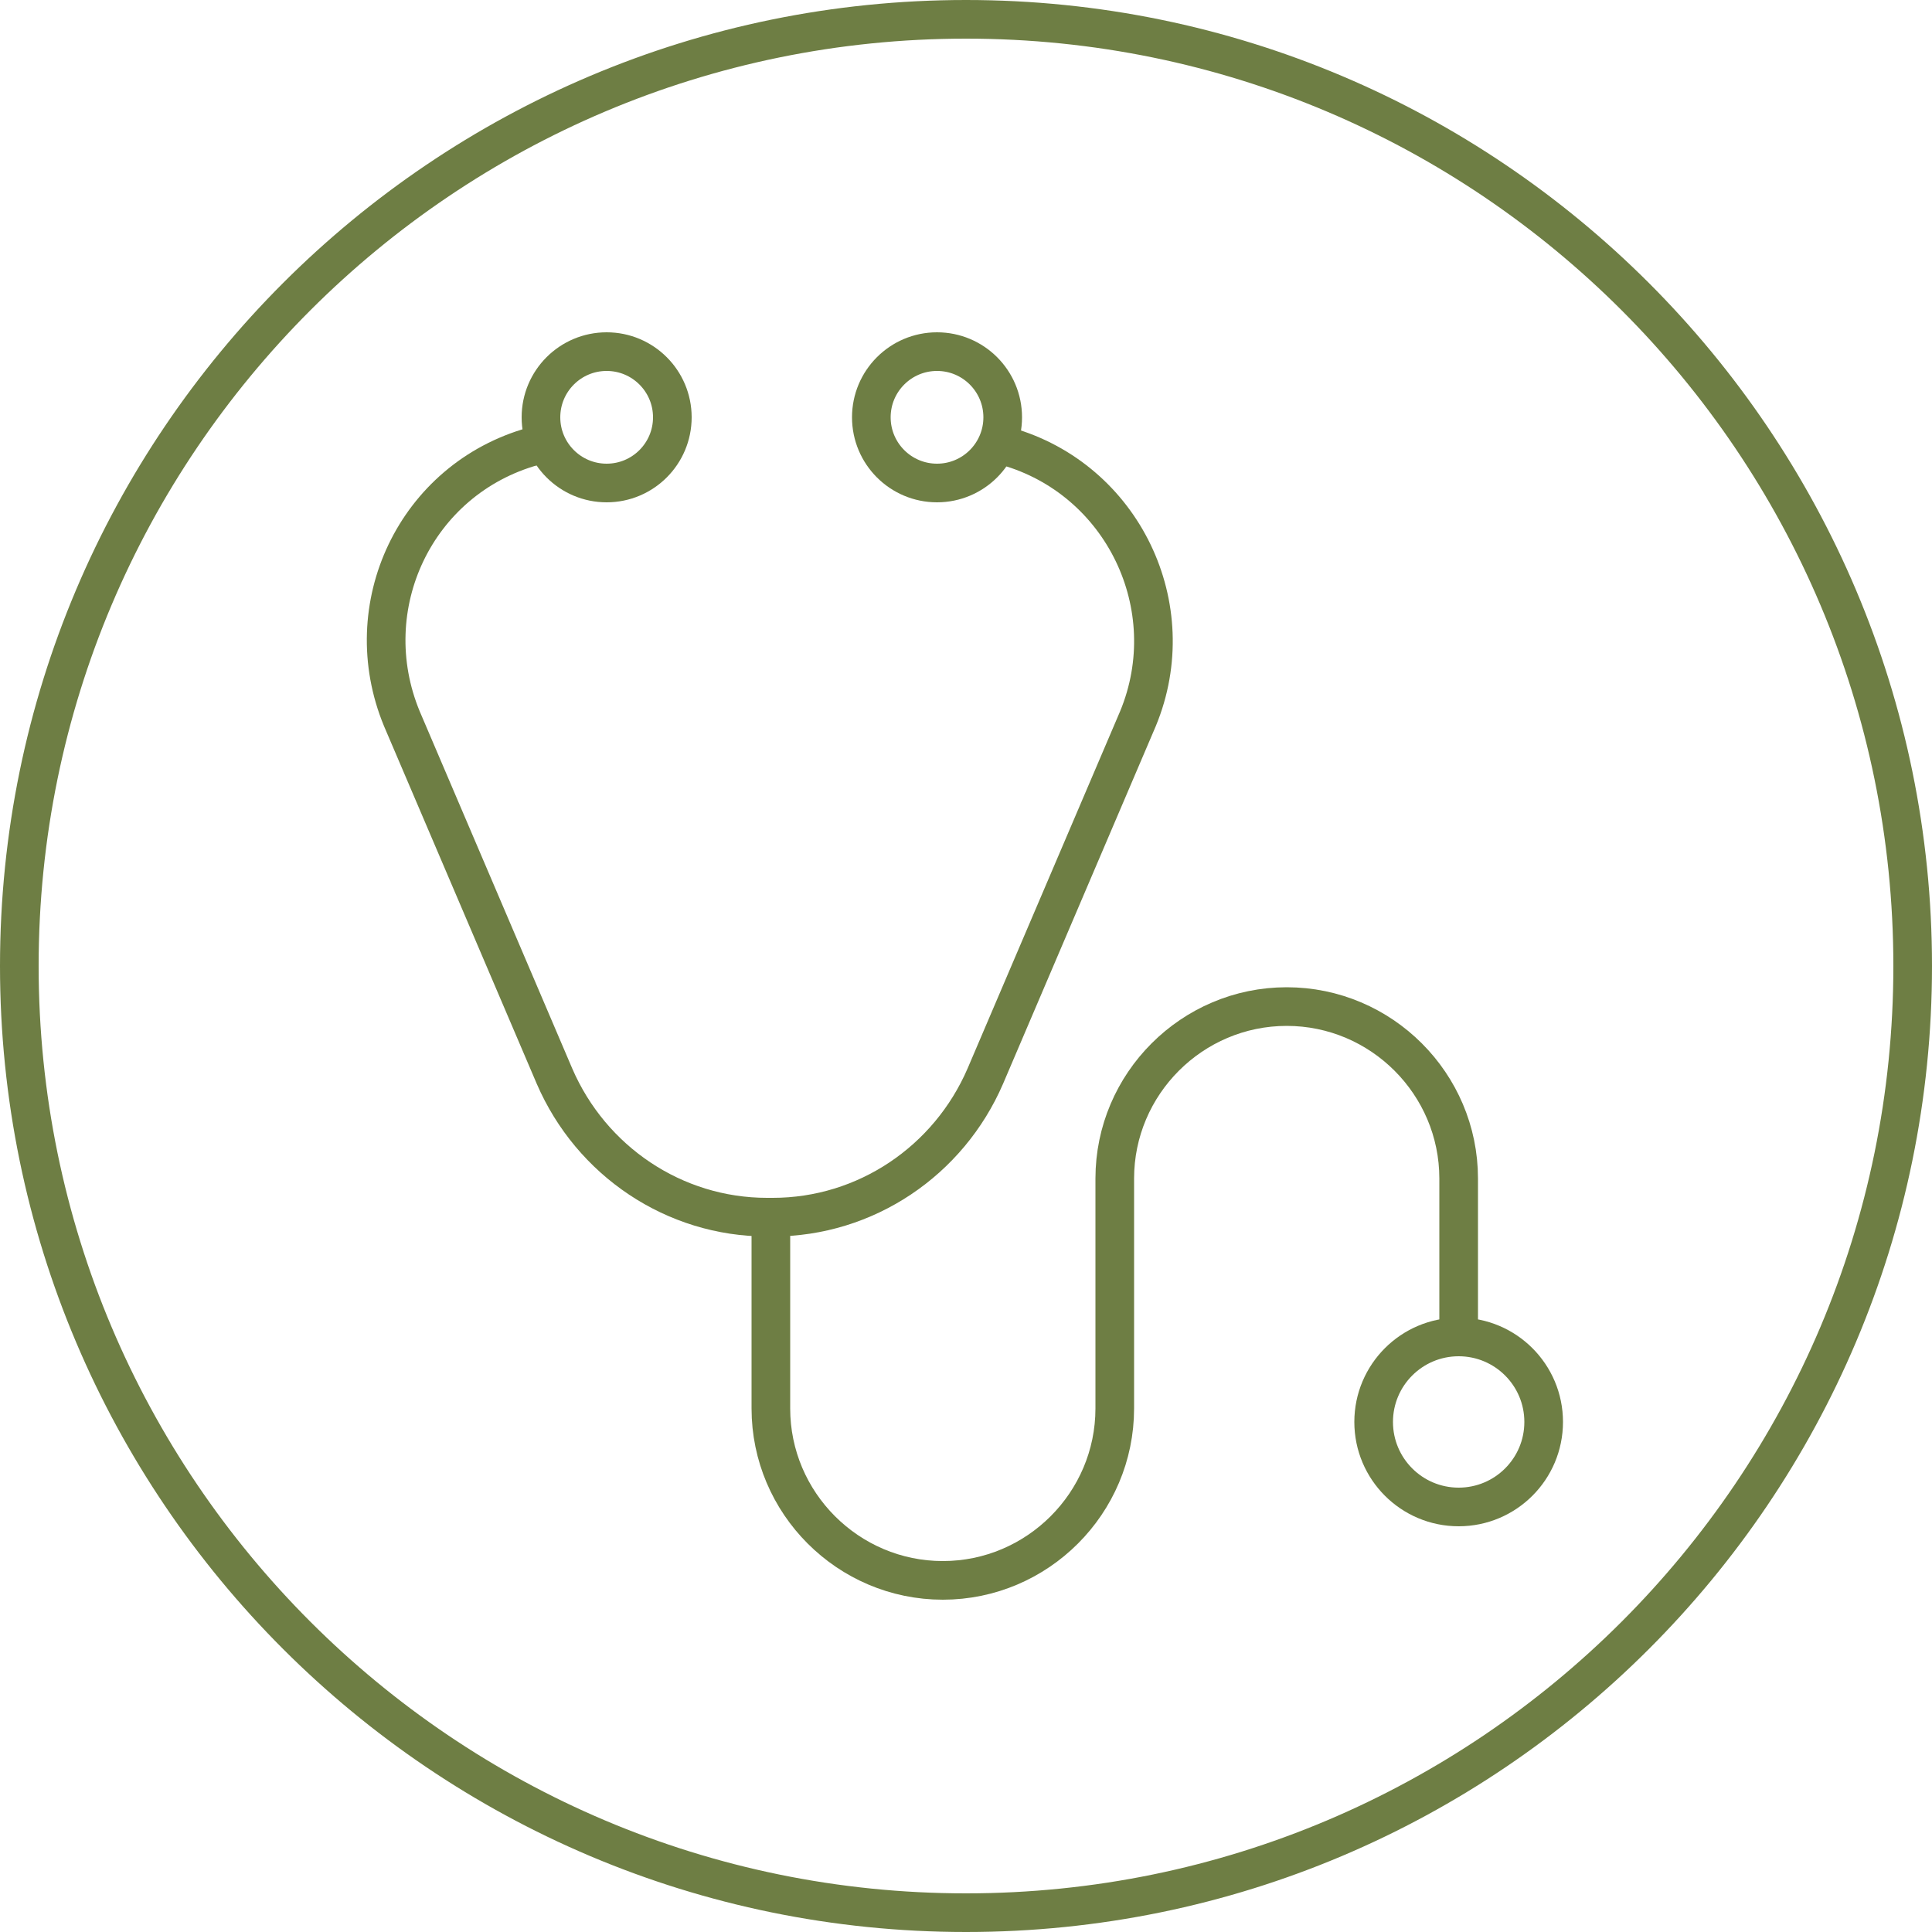
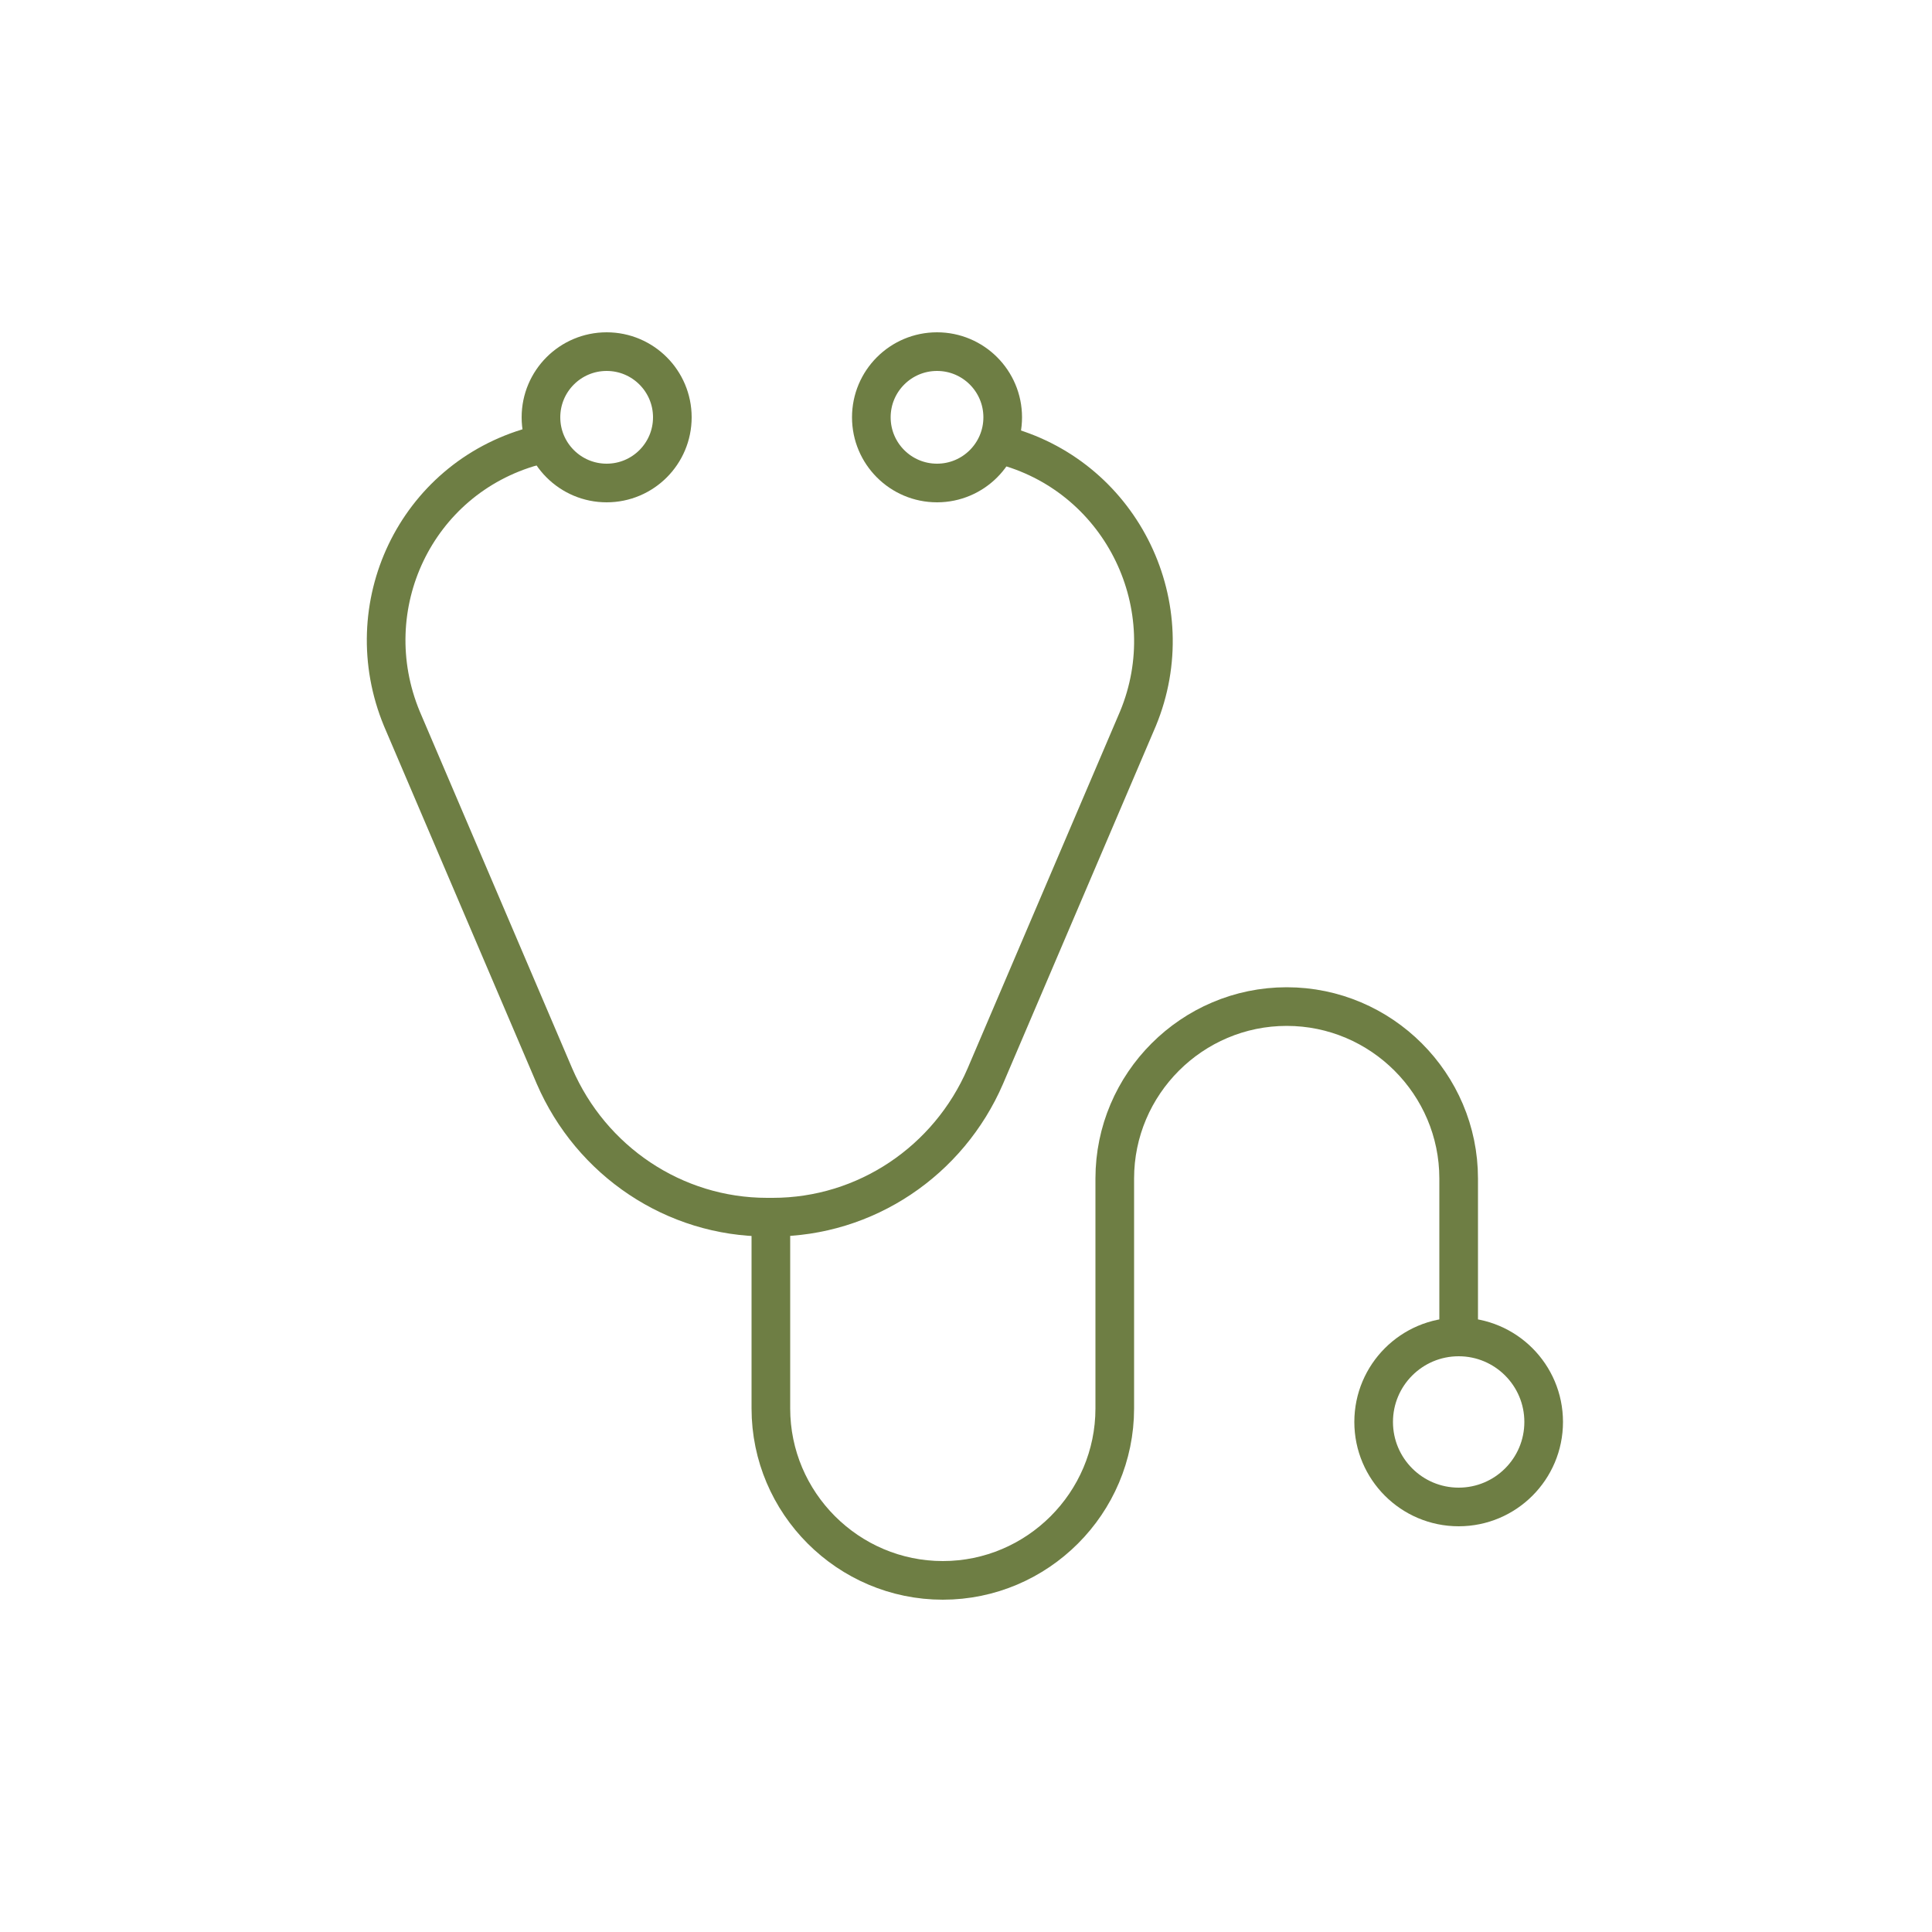
<svg xmlns="http://www.w3.org/2000/svg" version="1.1" id="Layer_1" x="0px" y="0px" viewBox="0 0 100 100" style="enable-background:new 0 0 100 100;" xml:space="preserve">
  <style type="text/css">
	.st0{fill:#6E7E44;}
	.st1{fill:none;stroke:#6E7E44;stroke-width:2;stroke-linecap:round;stroke-linejoin:round;stroke-miterlimit:10;}
</style>
  <g>
    <g>
      <g>
-         <path class="st0" d="M50,2c26.5,0,48,21.5,48,48S76.5,98,50,98S2,76.5,2,50S23.5,2,50,2 M50,0C22.4,0,0,22.4,0,50s22.4,50,50,50     s50-22.4,50-50S77.6,0,50,0L50,0z" />
-       </g>
+         </g>
    </g>
    <circle class="st1" cx="31.4" cy="21.6" r="3.4" />
    <circle class="st1" cx="48.5" cy="21.6" r="3.4" />
    <circle class="st1" cx="75.5" cy="73.6" r="4.4" />
    <path class="st1" d="M52.1,23.1L52.1,23.1c6,1.7,9.2,8.3,6.8,14.1L51,55.7c-1.9,4.4-6.2,7.3-11,7.3h0h-0.3h0c-4.8,0-9.1-2.9-11-7.3   l-7.9-18.5c-2.4-5.8,0.7-12.4,6.8-14.1l0,0" />
    <path class="st1" d="M75.5,68.8v-7.8c0-4.9-4-8.9-8.9-8.9h0c-4.9,0-8.9,4-8.9,8.9v11.9c0,4.9-4,8.9-8.9,8.9h0c-4.9,0-8.9-4-8.9-8.9   V63" />
  </g>
</svg>